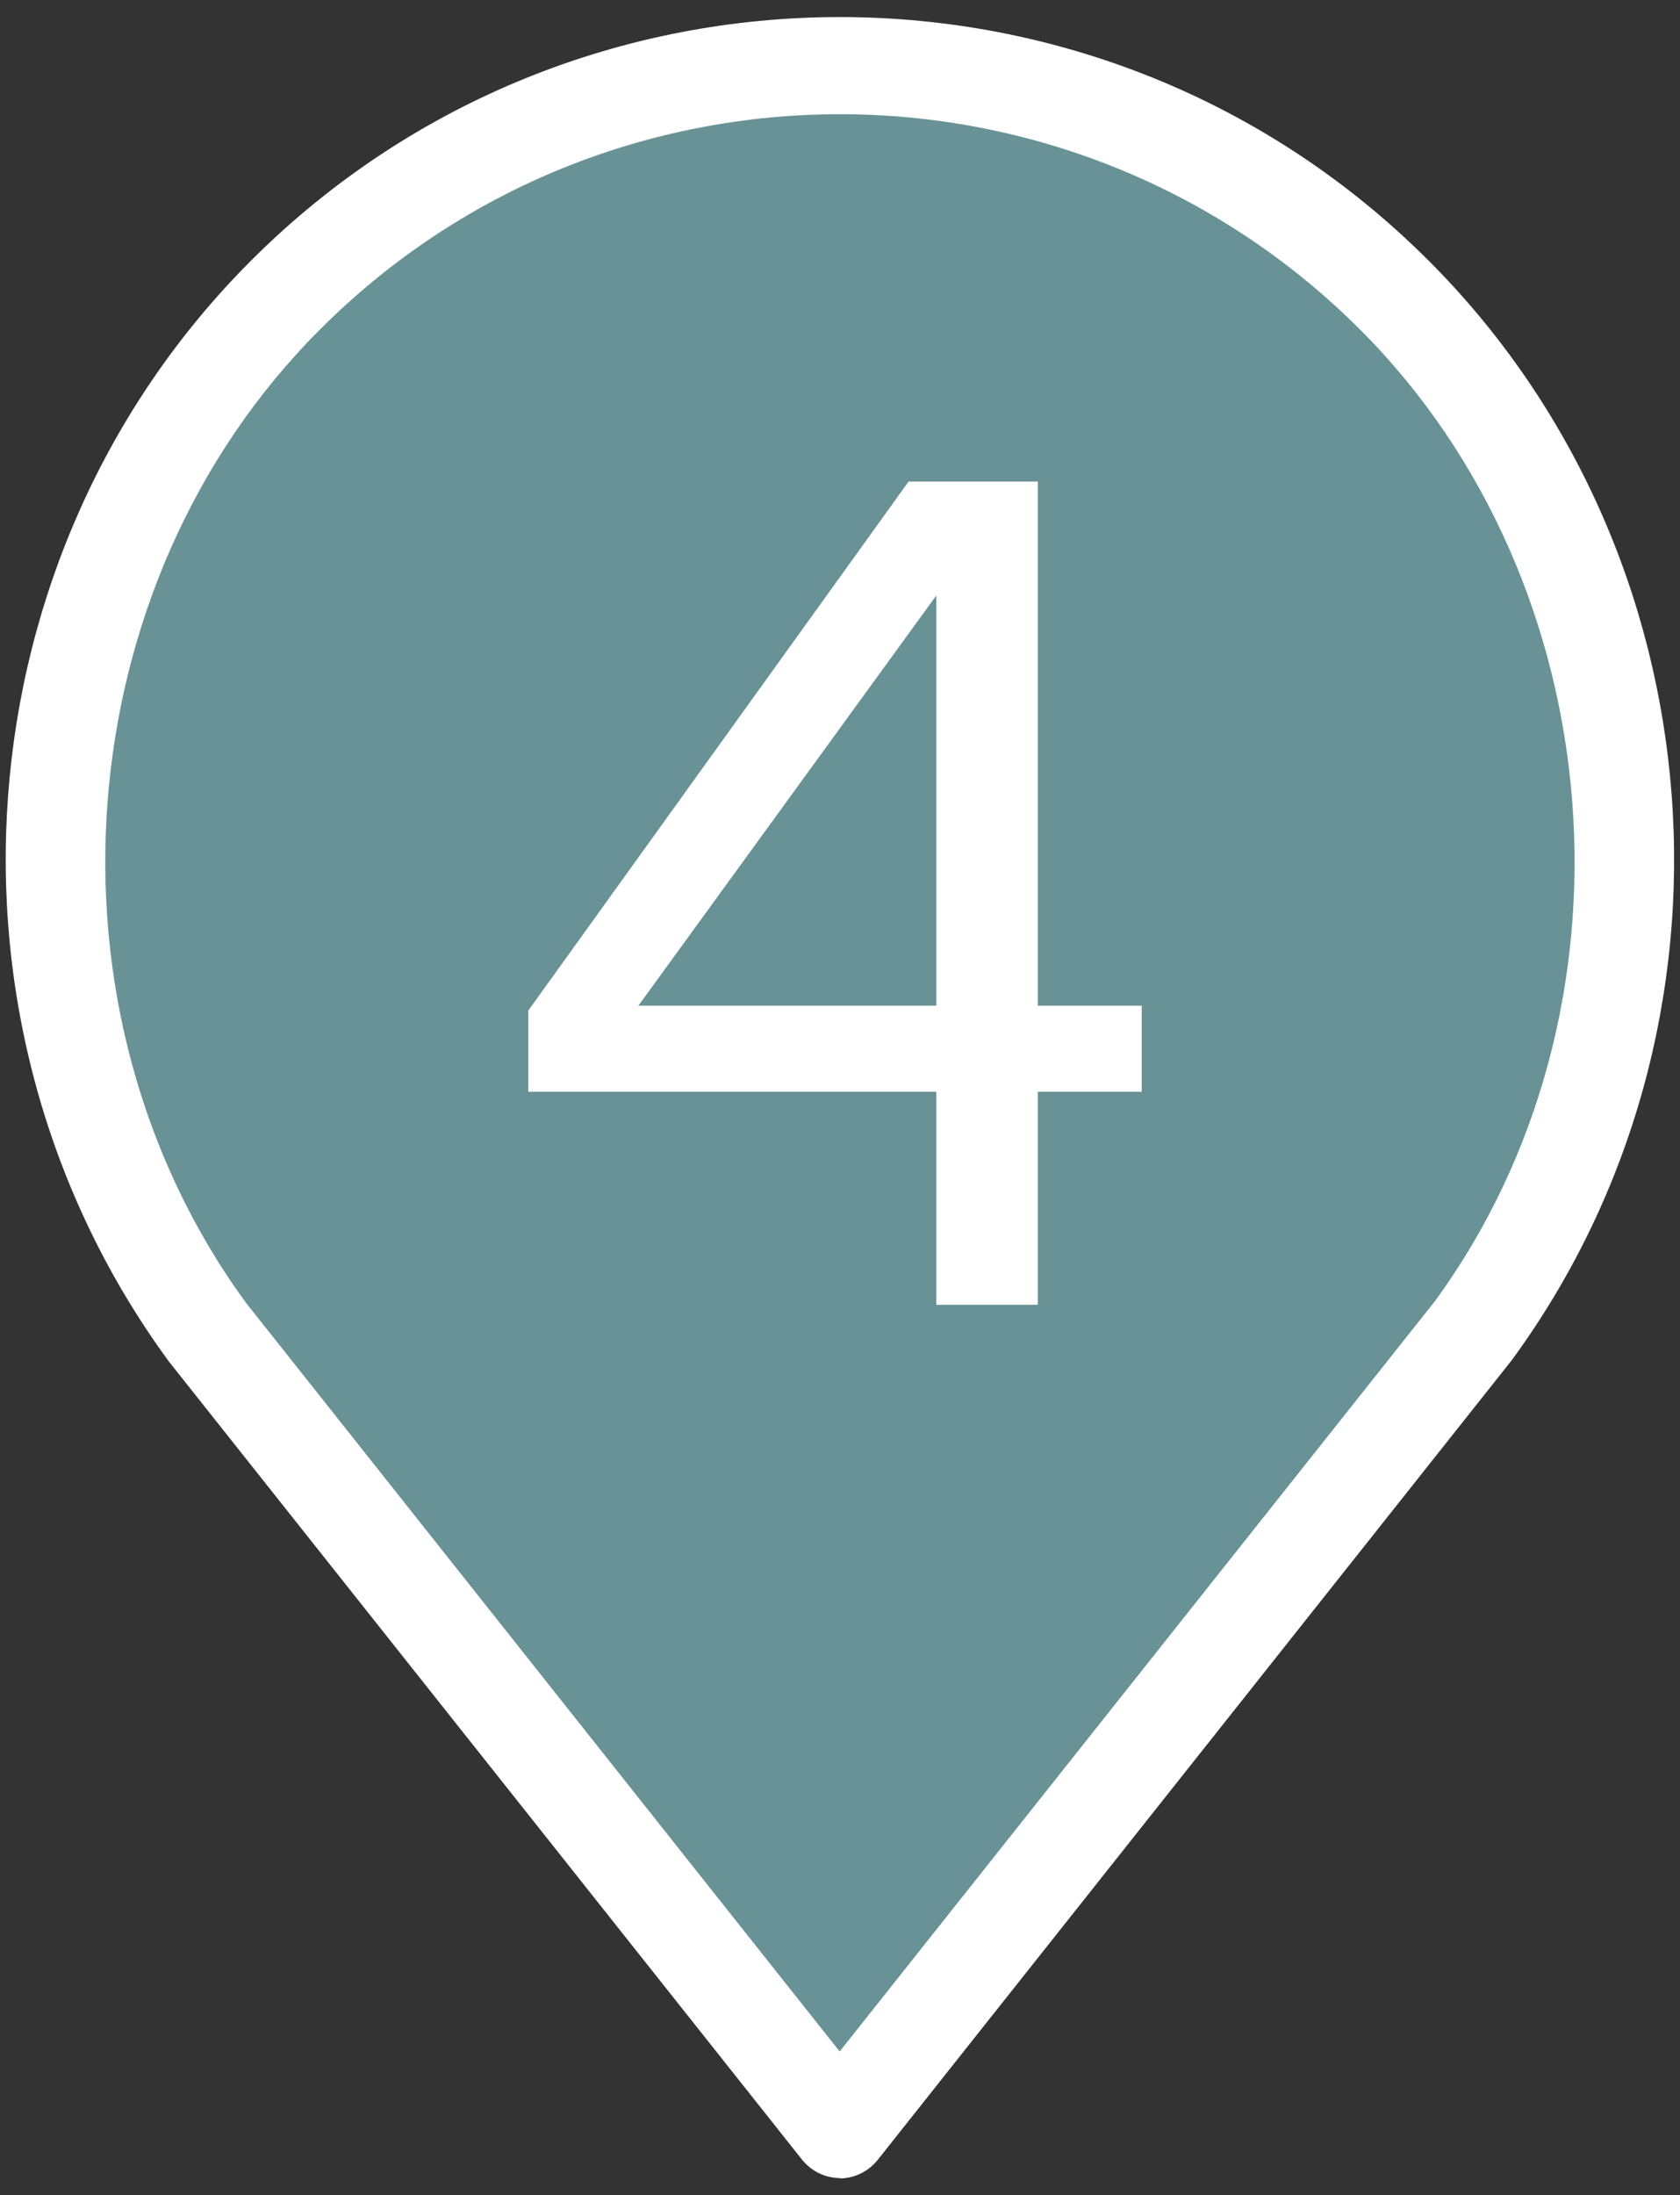
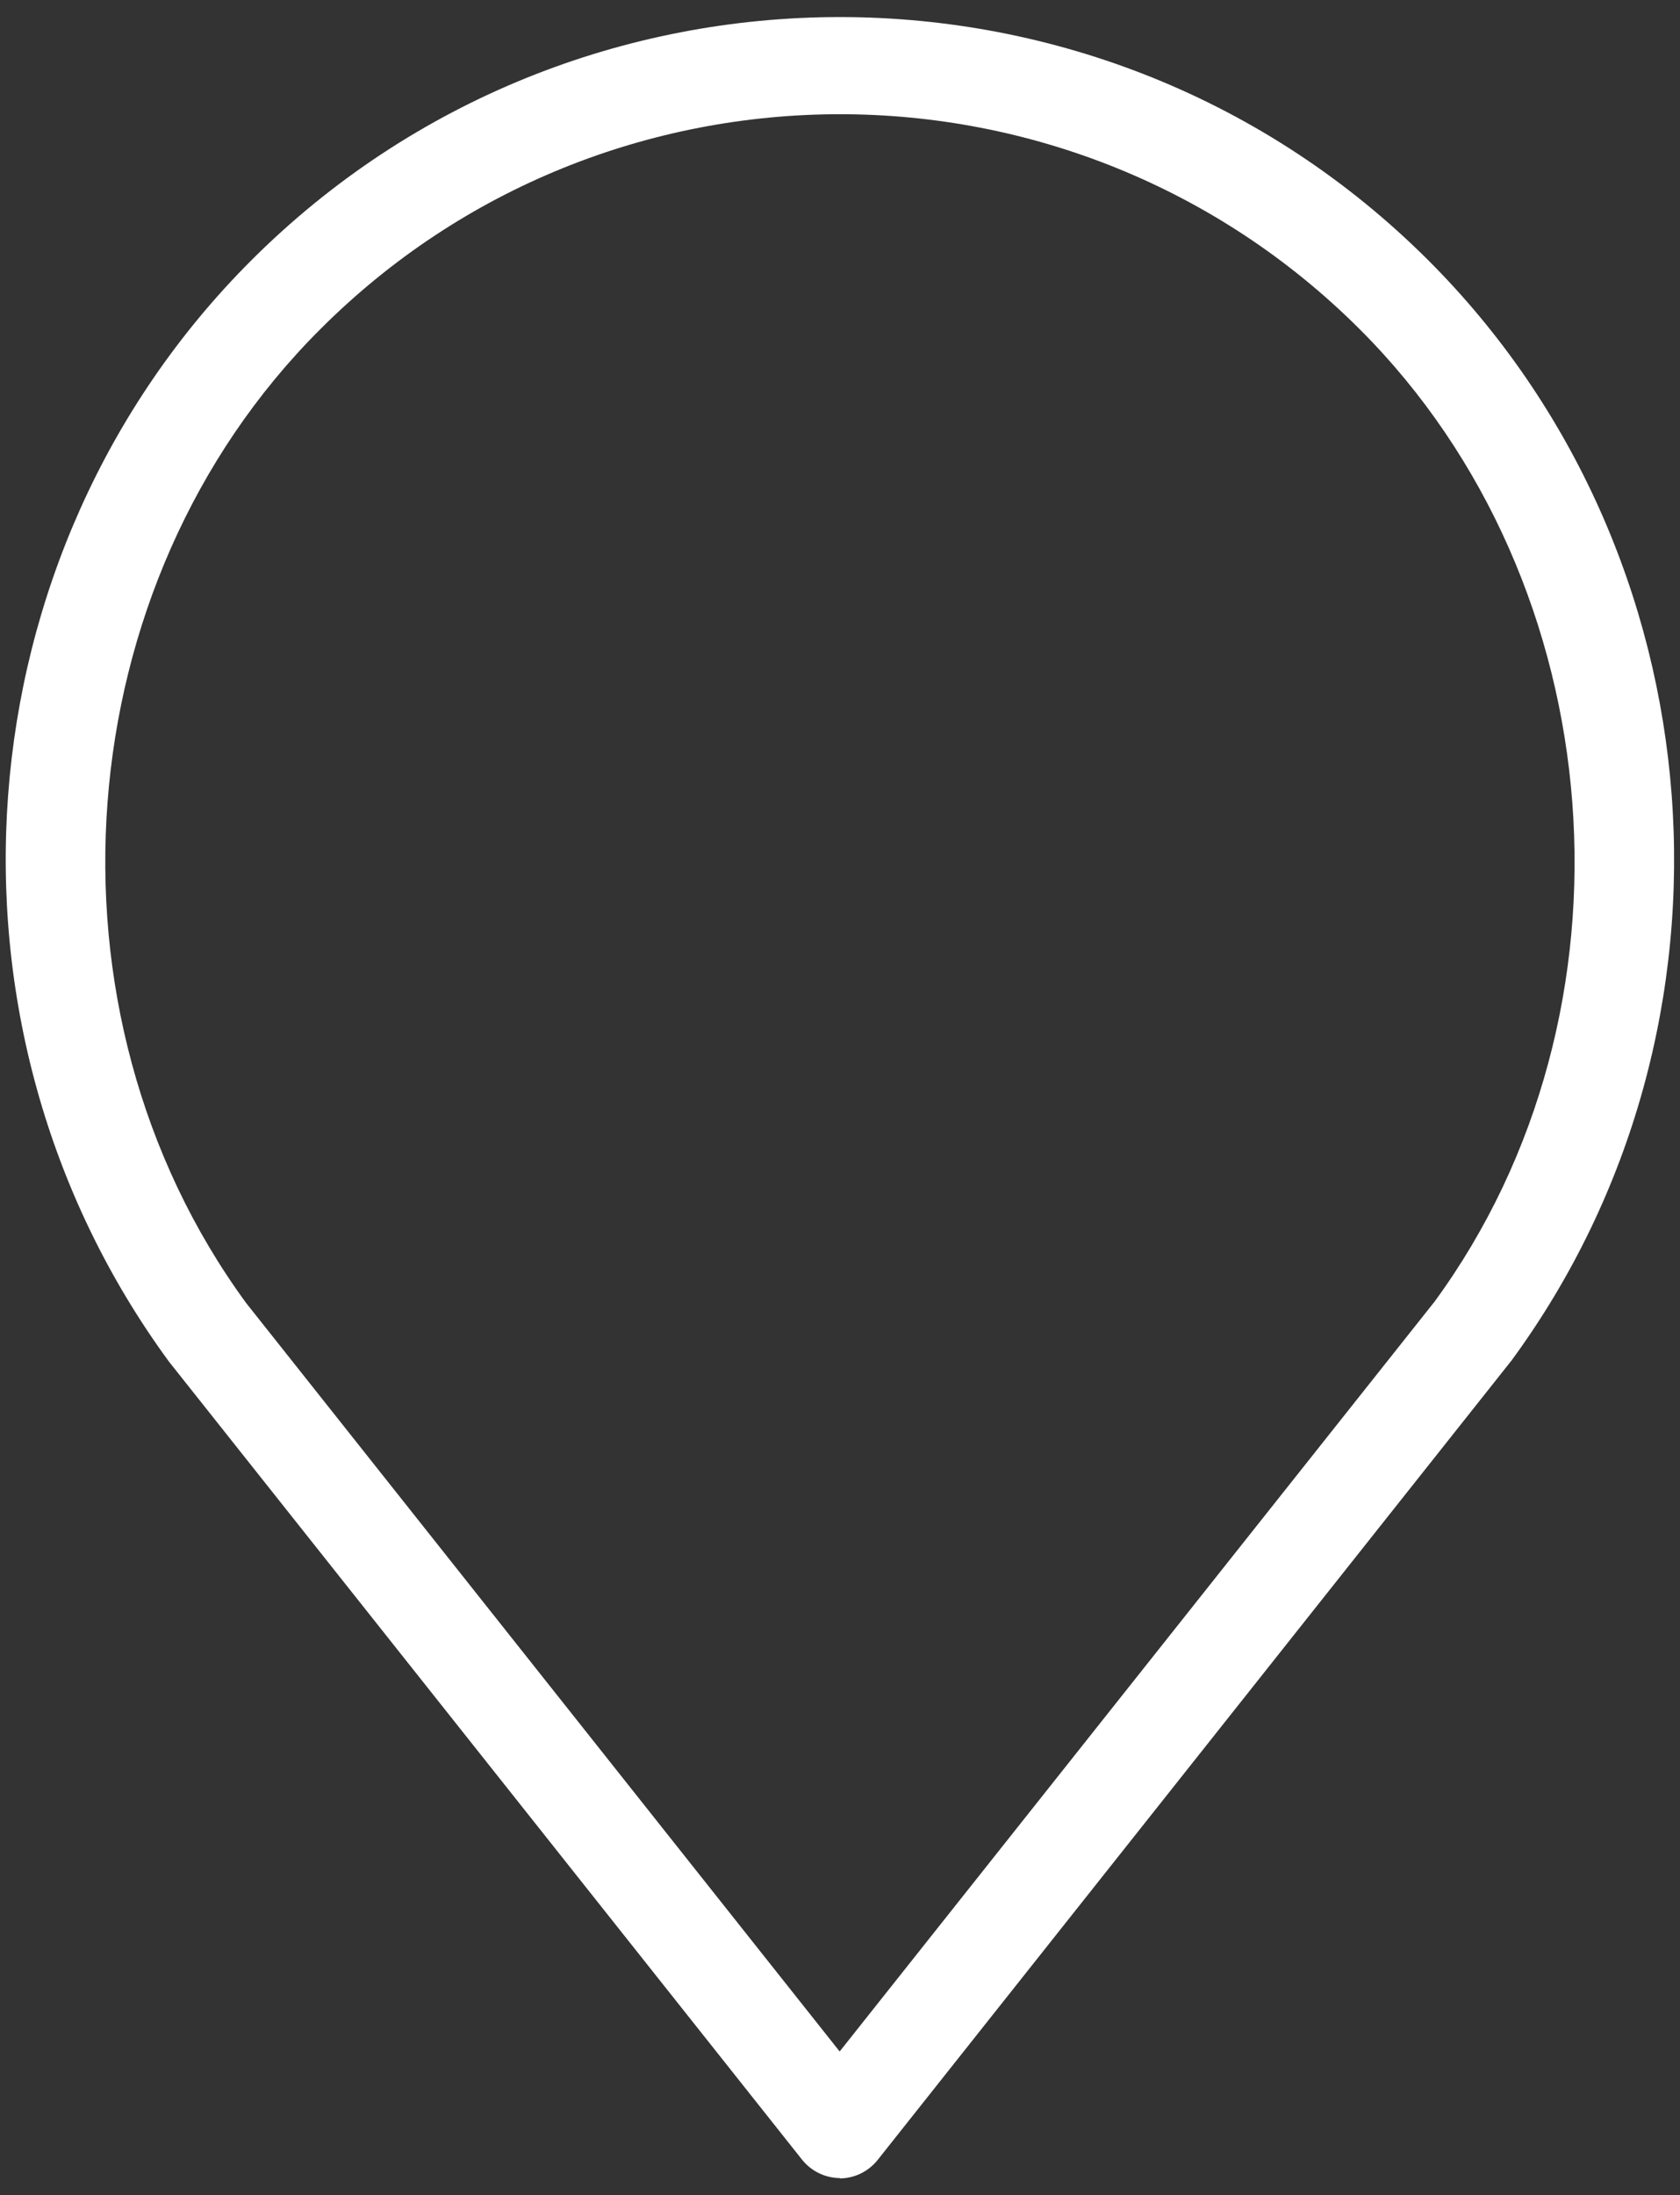
<svg xmlns="http://www.w3.org/2000/svg" id="_ランスケ" data-name="ランスケ" width="49" height="64" viewBox="0 0 49 64">
  <rect x="0" y="0" width="49" height="64" fill="#333333" stroke="none" />
  <defs>
    <style>
      .cls-1 {
        fill: none;
      }

      .cls-2 {
        fill: #fff;
      }

      .cls-3 {
        fill: #689296;
      }
    </style>
    <clipPath id="clippath">
      <rect class="cls-1" x="-92.5" y="-637.81" width="1000" height="372" />
    </clipPath>
    <clipPath id="clippath-1">
-       <rect class="cls-1" x="-969.02" y="-1196.75" width="2764.47" height="1323.28" />
-     </clipPath>
+       </clipPath>
    <clipPath id="clippath-2">
-       <rect class="cls-1" x="-969.02" y="-1196.75" width="2764.47" height="1323.28" />
-     </clipPath>
+       </clipPath>
  </defs>
  <g>
-     <path class="cls-3" d="M24.5,62.09L6.04,38.82C-.63,29.72.34,16.58,8.32,8.6h0c8.93-8.93,23.42-8.93,32.35,0h0c7.98,7.98,8.95,21.12,2.28,30.22l-18.46,23.26Z" />
    <path class="cls-2" d="M24.5,63.5c-.43,0-.84-.2-1.11-.54L4.93,39.7C-2.25,29.91-1.2,16.12,7.32,7.6,16.79-1.87,32.2-1.87,41.67,7.6c8.52,8.52,9.57,22.31,2.42,32.06l-18.49,23.31c-.27.34-.68.54-1.11.54ZM24.5,3.33c-5.49,0-10.99,2.09-15.17,6.28C1.9,17.03.96,29.49,7.18,37.99l17.31,21.82,17.35-21.86c6.19-8.45,5.25-20.92-2.17-28.34-4.18-4.18-9.68-6.28-15.17-6.28Z" />
  </g>
-   <path class="cls-2" d="M27.31,38.04v-6.21h-11.9v-2.37l11.09-15.42h3.77v15.28h3.03v2.51h-3.03v6.21h-2.96ZM27.31,17.36l-8.69,11.96h8.69v-11.96Z" />
</svg>